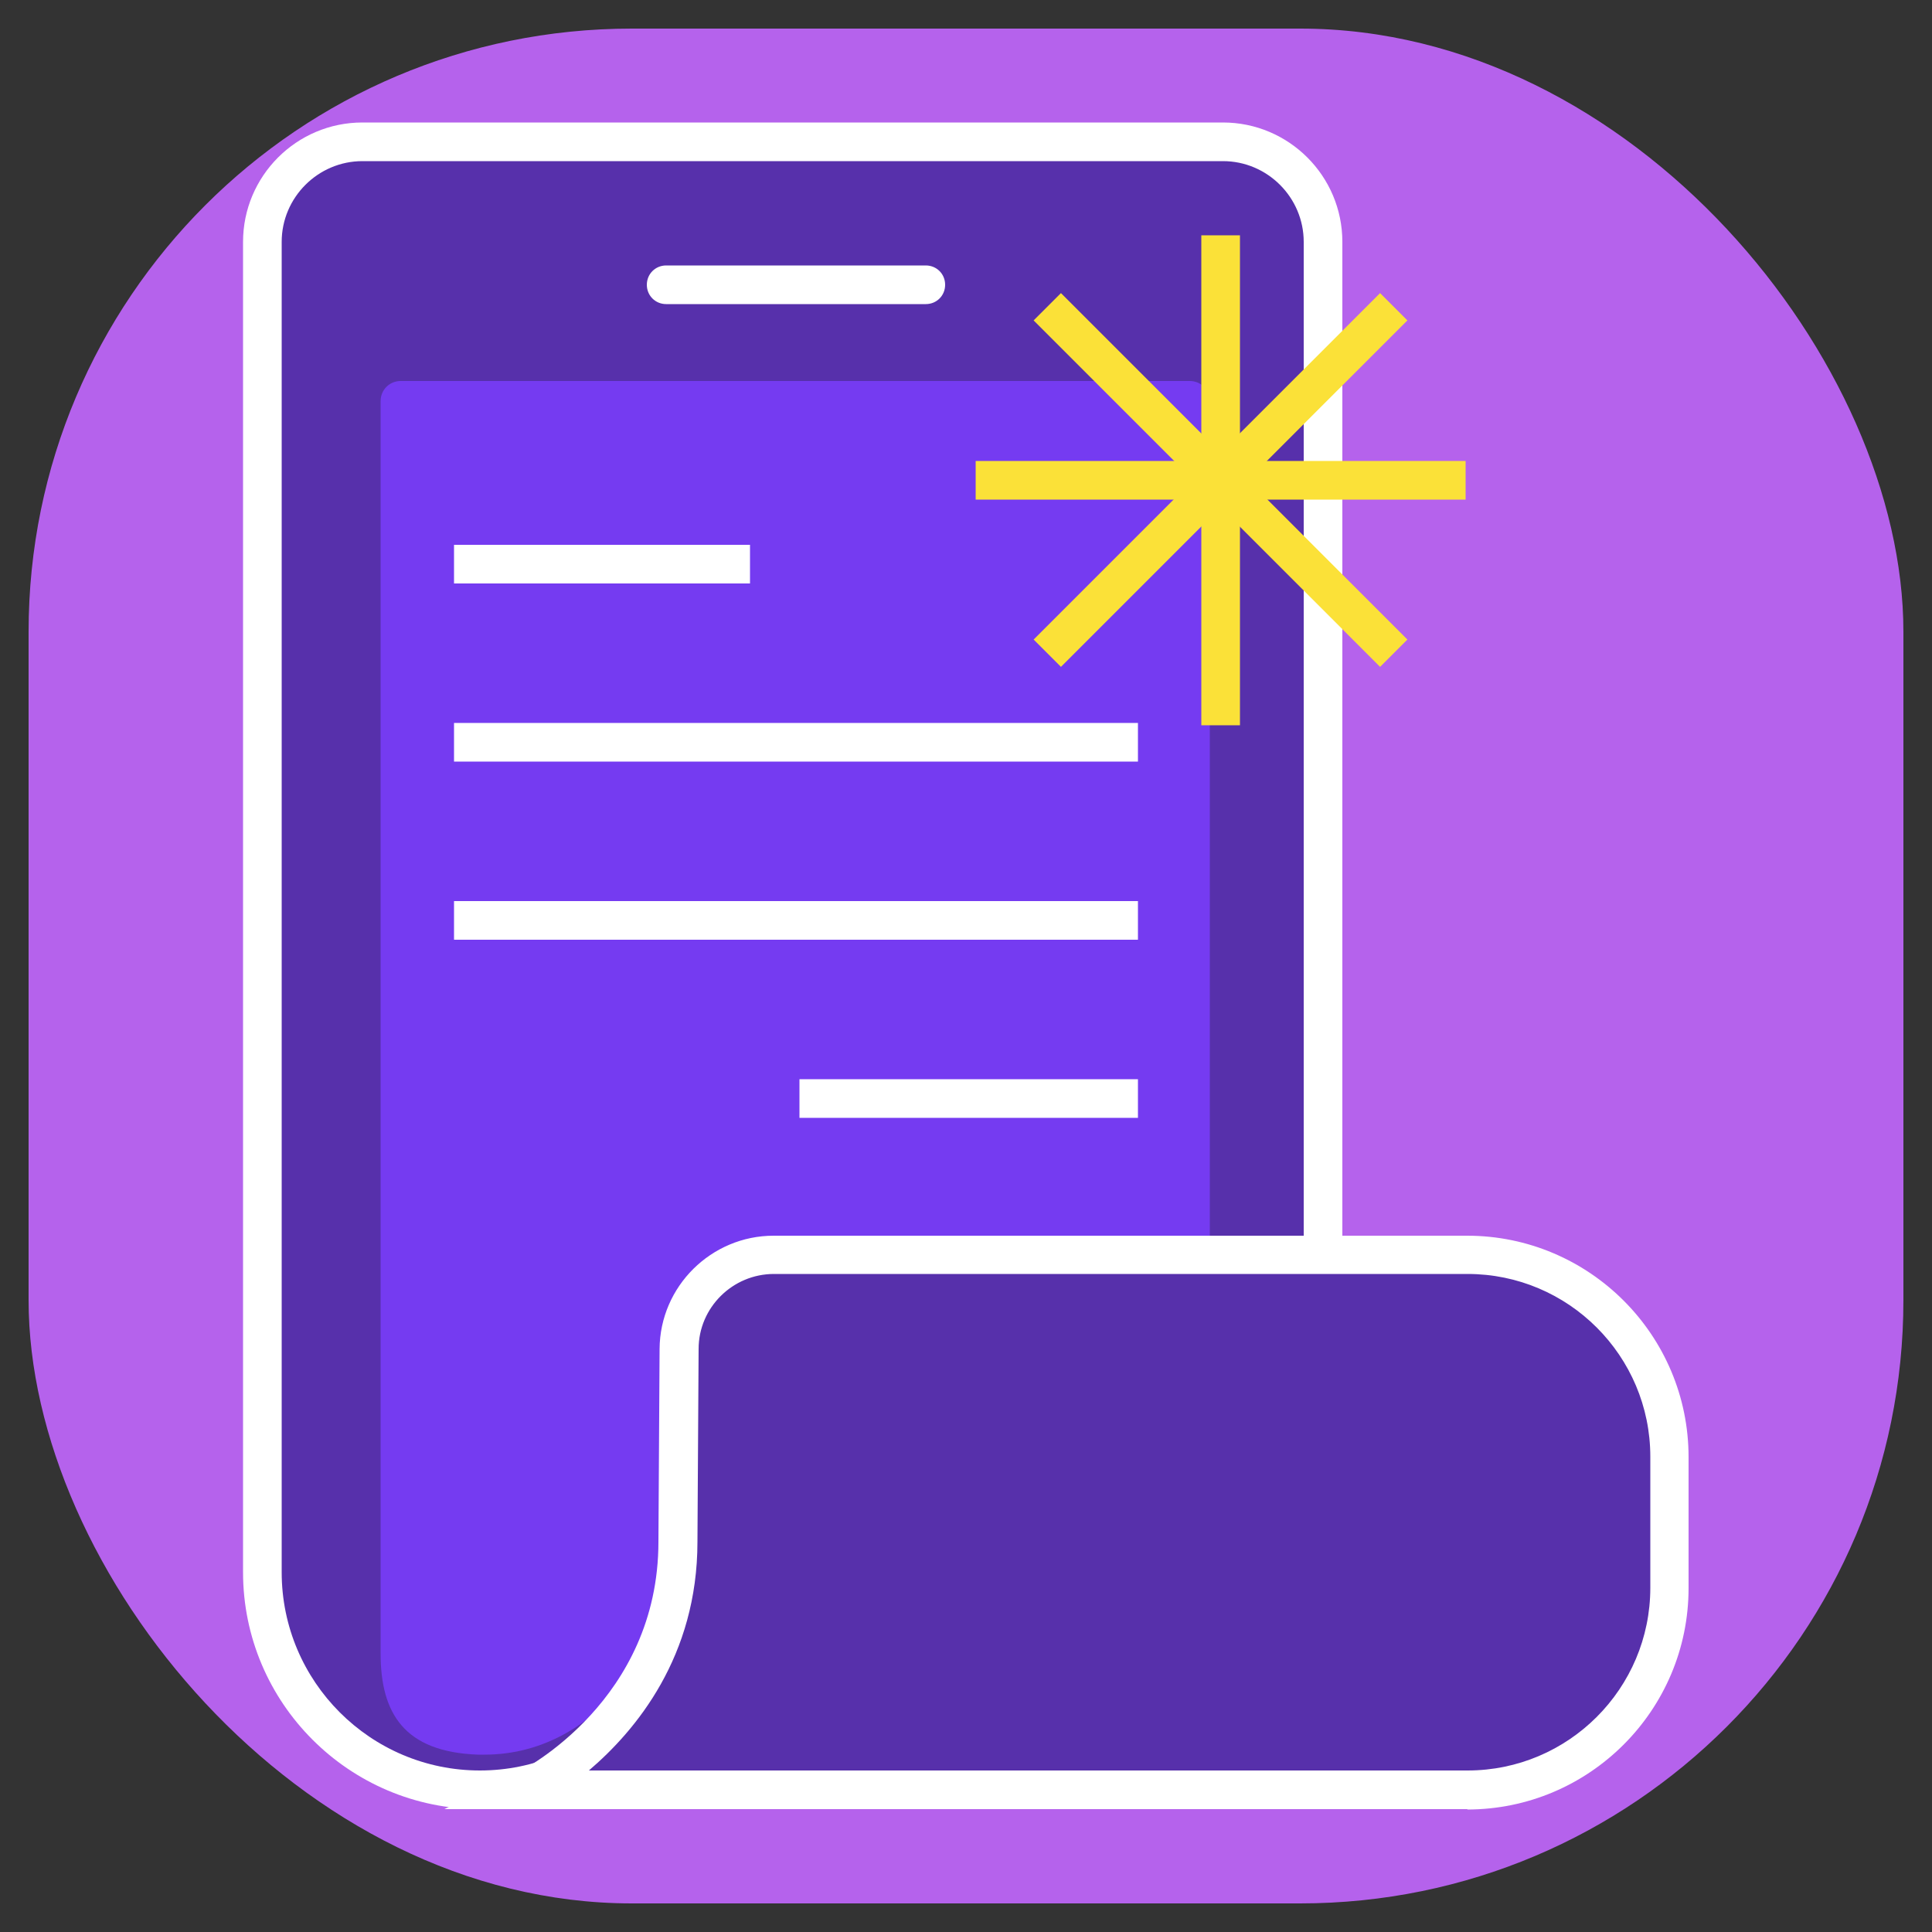
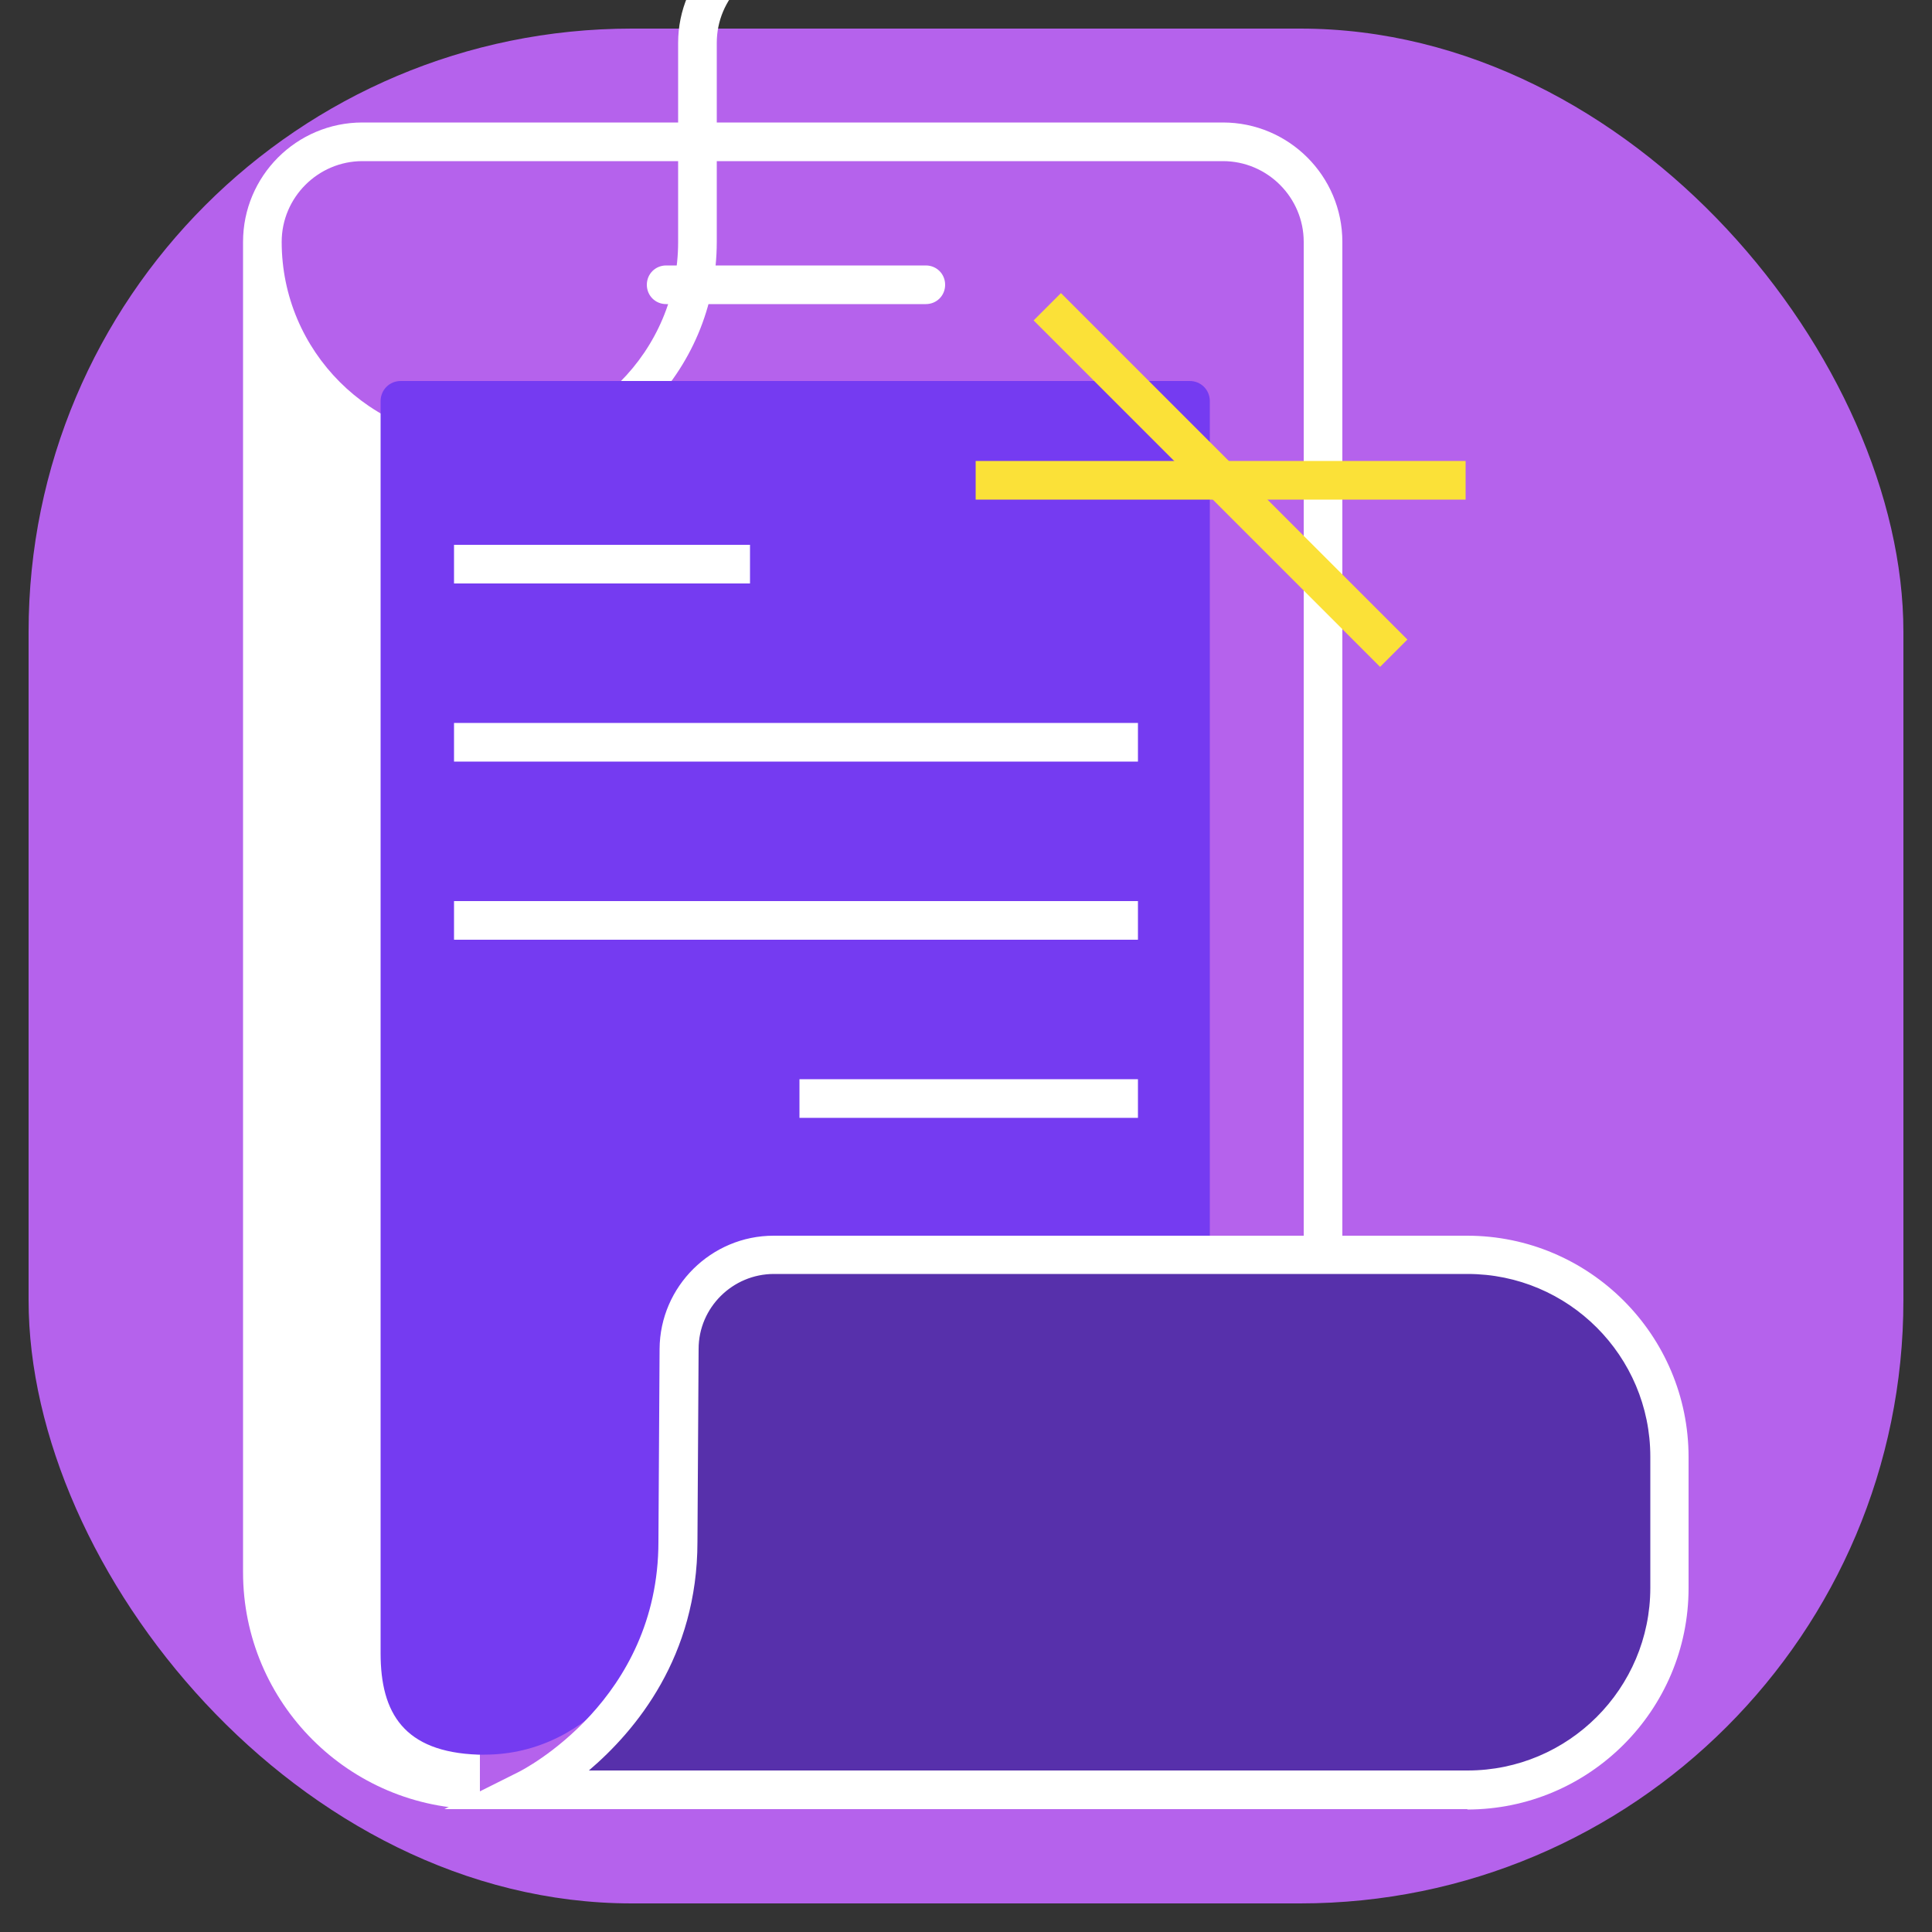
<svg xmlns="http://www.w3.org/2000/svg" id="Capa_2" data-name="Capa 2" viewBox="0 0 50 50">
  <rect x="0" y="0" width="50" height="50" fill="#333333" stroke="none" />
  <defs>
    <style>
      .cls-1 {
        fill: #753bf1;
      }

      .cls-1, .cls-2, .cls-3, .cls-4, .cls-5 {
        stroke-width: 0px;
      }

      .cls-2 {
        fill: #b562ec;
      }

      .cls-3 {
        fill: #fff;
      }

      .cls-4 {
        fill: #fbe138;
      }

      .cls-5 {
        fill: #5730ab;
      }
    </style>
  </defs>
  <rect class="cls-2" x=".74" y=".74" width="48.52" height="48.52" rx="15.61" ry="15.61" />
  <g>
    <g>
-       <path class="cls-5" d="m34.23,32.97V6.26c0-1.43-1.16-2.59-2.59-2.59H9.38c-1.43,0-2.59,1.16-2.59,2.59v34.43c0,3.11,2.52,5.63,5.63,5.63h0c3.11,0,5.63-2.52,5.63-5.63v-5.15c0-1.43,1.16-2.59,2.59-2.59" />
-       <path class="cls-3" d="m12.42,46.82c-3.38,0-6.13-2.75-6.13-6.13V6.26c0-1.7,1.38-3.09,3.09-3.09h22.27c1.7,0,3.09,1.38,3.09,3.09v26.71h-1V6.26c0-1.15-.94-2.09-2.09-2.09H9.38c-1.15,0-2.09.94-2.09,2.09v34.43c0,2.83,2.3,5.13,5.13,5.13s5.13-2.3,5.13-5.13v-5.15c0-1.7,1.38-3.09,3.08-3.09v1c-1.15,0-2.08.94-2.08,2.09v5.15c0,3.38-2.75,6.13-6.13,6.13Z" />
+       <path class="cls-3" d="m12.42,46.82c-3.38,0-6.13-2.75-6.13-6.13V6.26c0-1.7,1.38-3.09,3.09-3.09h22.27c1.7,0,3.09,1.38,3.09,3.09v26.71h-1V6.26c0-1.15-.94-2.09-2.09-2.09H9.38c-1.15,0-2.09.94-2.09,2.09c0,2.83,2.3,5.13,5.13,5.13s5.13-2.3,5.13-5.13v-5.15c0-1.7,1.38-3.09,3.08-3.09v1c-1.15,0-2.08.94-2.08,2.09v5.15c0,3.38-2.75,6.13-6.13,6.13Z" />
    </g>
    <path class="cls-3" d="m23.96,7.87h-6.72c-.28,0-.5-.22-.5-.5s.22-.5.5-.5h6.72c.28,0,.5.22.5.5s-.22.5-.5.5Z" />
    <path class="cls-1" d="m31.31,32.04V10.38c0-.29-.23-.52-.52-.52H10.37c-.29,0-.52.23-.52.52v32.41c0,1.55.61,2.55,2.52,2.62.09,0,.09,0,.17,0,2.81,0,4.58-2.69,4.58-4.35v-5.53c0-1.93,1.57-3.5,3.5-3.5h10.69Z" />
    <g>
      <path class="cls-5" d="m37.98,32.47c2.89,0,5.23,2.34,5.23,5.23v3.39c0,2.89-2.34,5.23-5.23,5.23H13.62s3.92-1.94,3.92-6.42l.03-4.99c0-1.35,1.11-2.44,2.45-2.44h17.95Z" />
      <path class="cls-3" d="m37.98,46.82H11.5l1.9-.95c.15-.07,3.64-1.87,3.64-5.97l.03-4.99c.01-1.62,1.34-2.93,2.95-2.93h17.95c3.16,0,5.73,2.57,5.73,5.73v3.39c0,3.16-2.57,5.73-5.73,5.73Zm-22.75-1h22.75c2.61,0,4.73-2.12,4.73-4.73v-3.39c0-2.61-2.12-4.73-4.73-4.73h-17.95c-1.07,0-1.95.87-1.95,1.94l-.03,4.99c0,2.97-1.59,4.88-2.81,5.92Z" />
    </g>
    <rect class="cls-3" x="11.75" y="18.71" width="17.7" height="1" />
    <rect class="cls-3" x="11.75" y="23.32" width="17.7" height="1" />
    <rect class="cls-3" x="20.69" y="27.93" width="8.76" height="1" />
    <rect class="cls-3" x="11.75" y="14.1" width="7.66" height="1" />
    <g>
-       <rect class="cls-4" x="31.09" y="6.09" width="1" height="12.68" />
      <rect class="cls-4" x="25.25" y="11.93" width="12.68" height="1" />
-       <rect class="cls-4" x="25.25" y="11.93" width="12.68" height="1" transform="translate(.46 25.97) rotate(-45)" />
      <rect class="cls-4" x="31.09" y="6.09" width="1" height="12.68" transform="translate(.46 25.97) rotate(-45)" />
    </g>
  </g>
</svg>